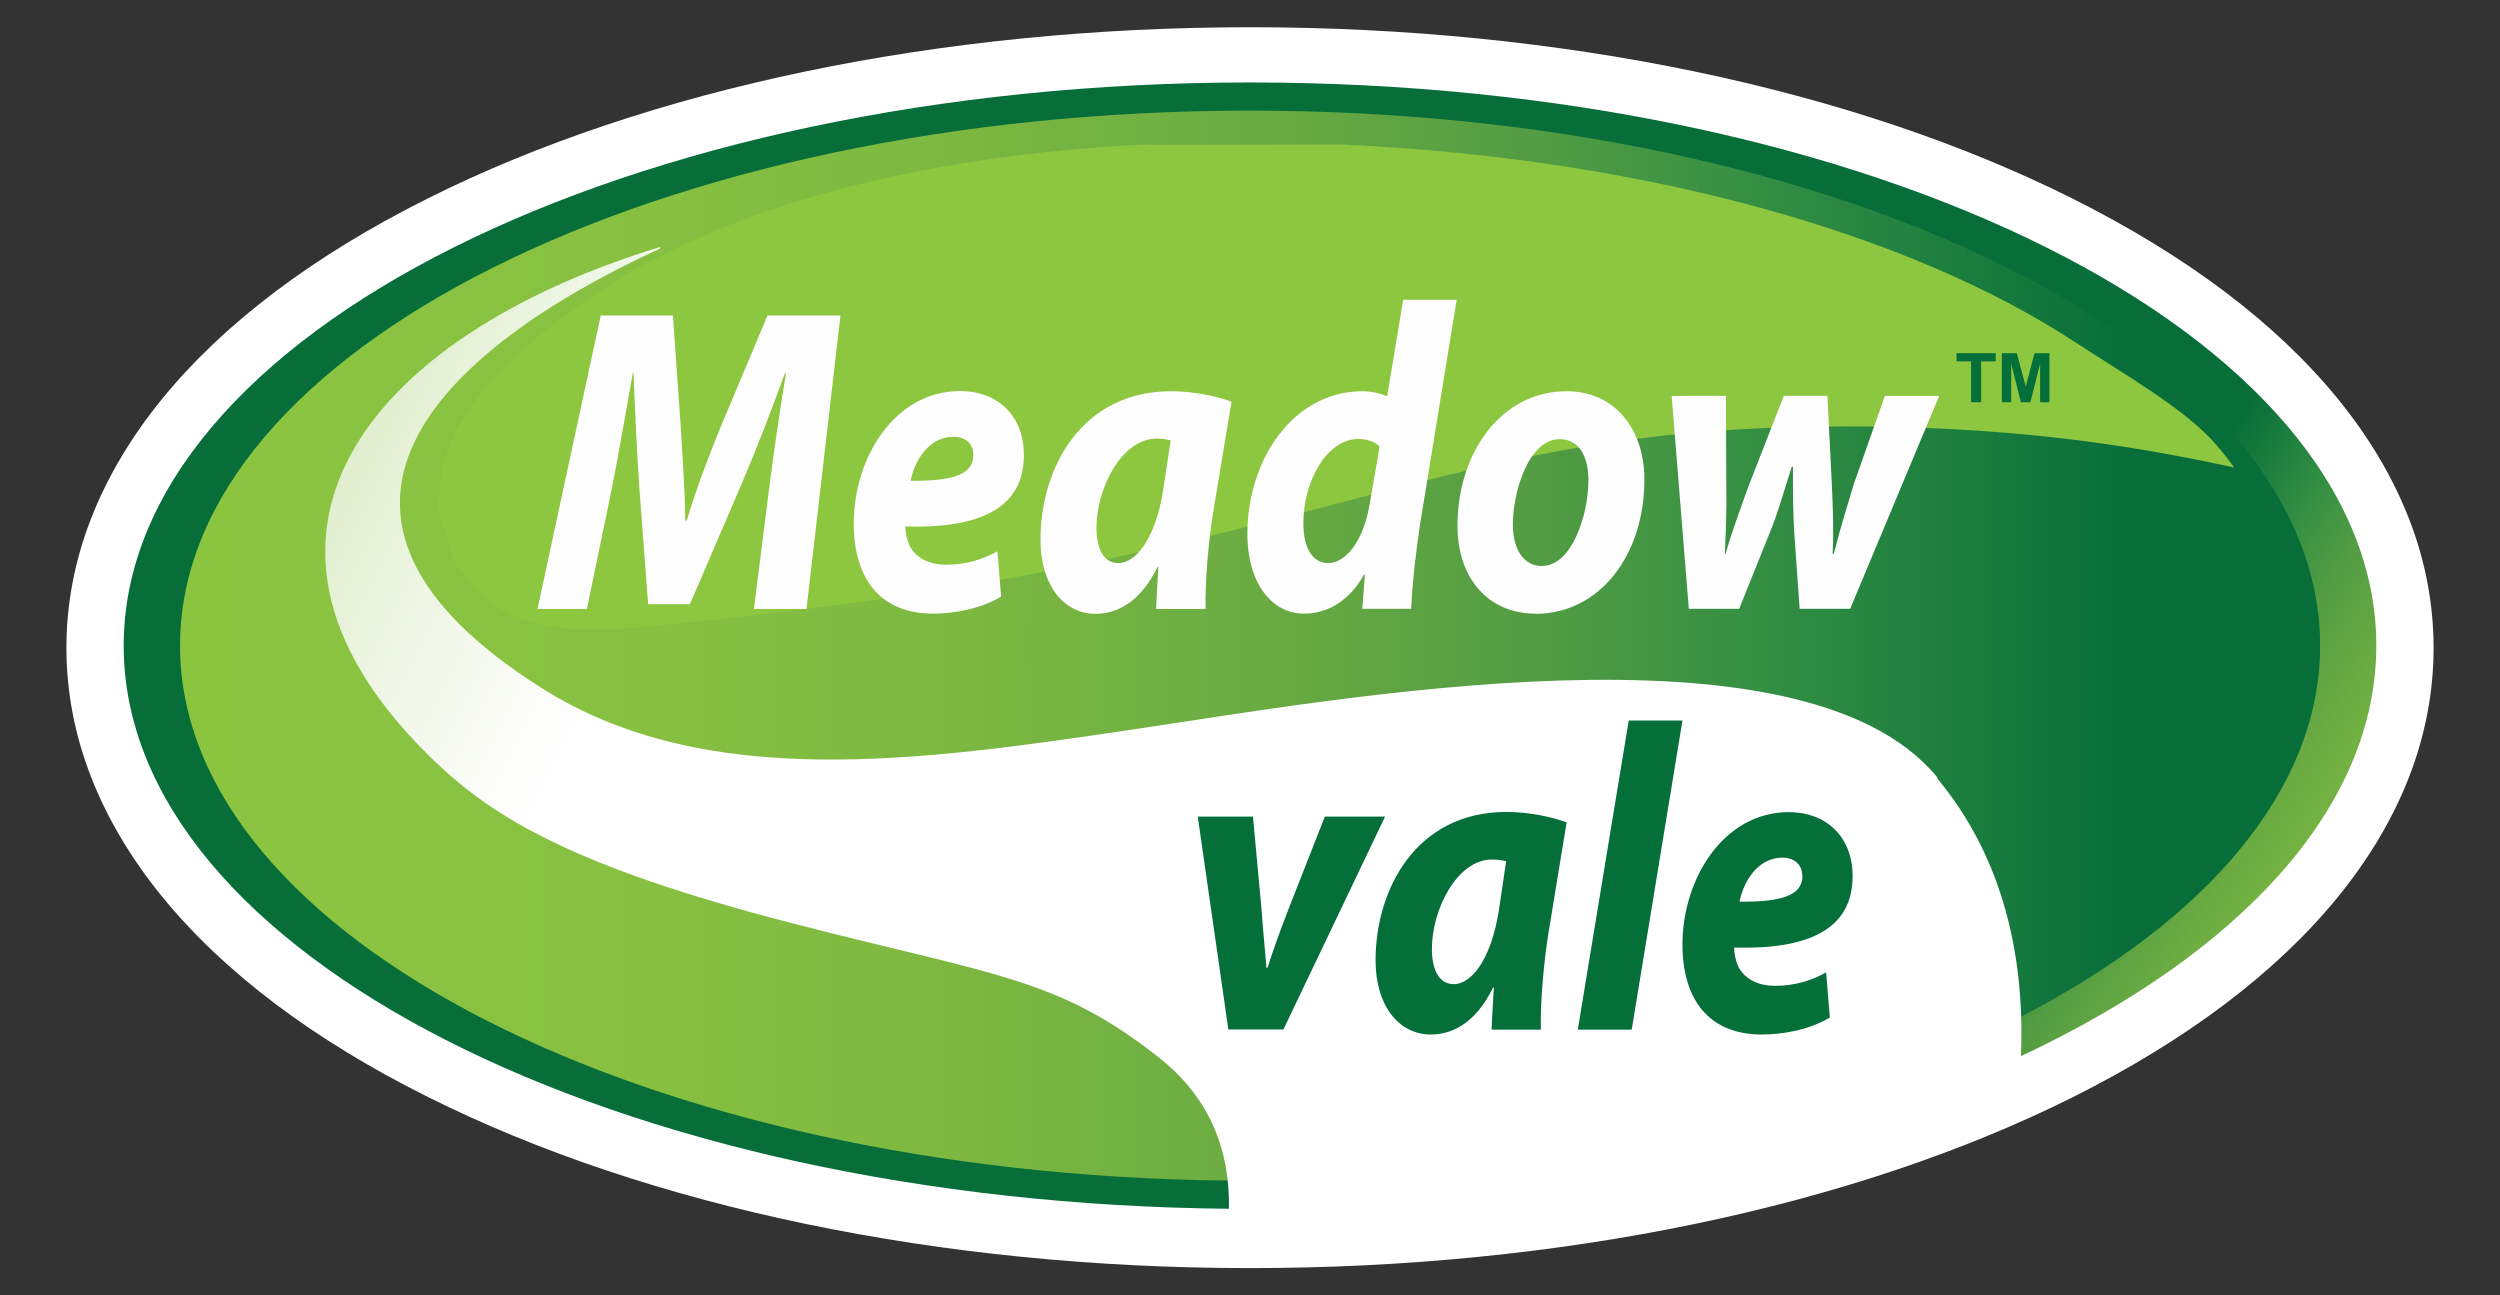
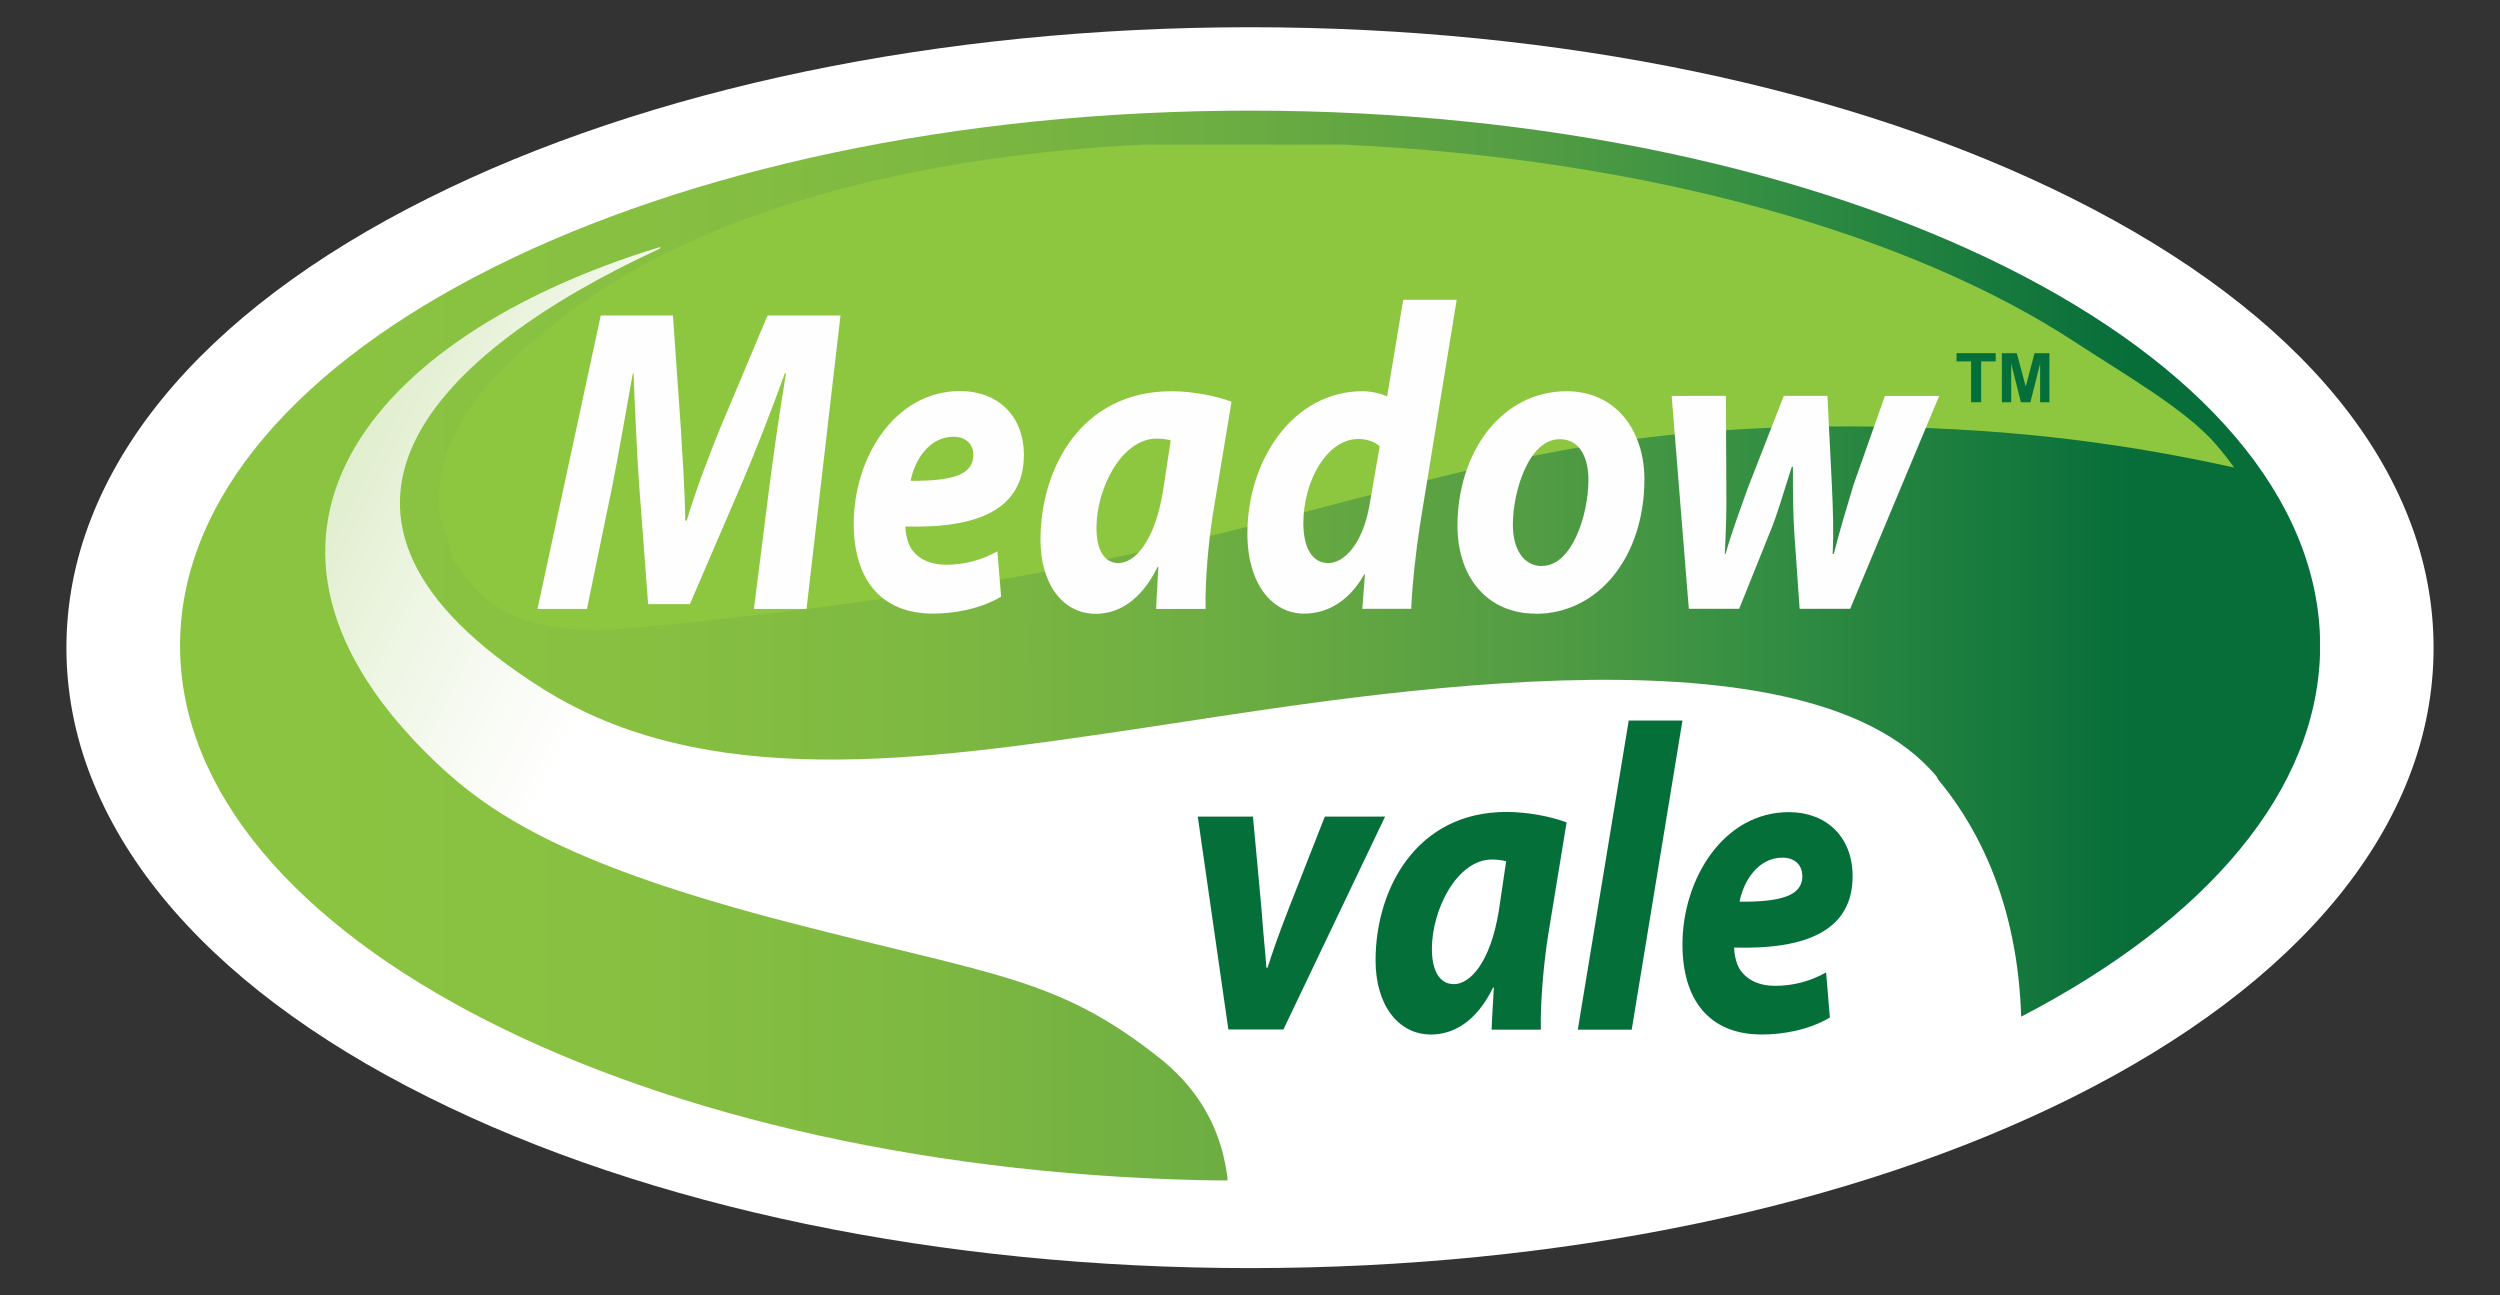
<svg xmlns="http://www.w3.org/2000/svg" xmlns:xlink="http://www.w3.org/1999/xlink" version="1.1" id="Layer_1" x="0px" y="0px" viewBox="0 0 134 69.43" style="enable-background:new 0 0 134 69.43;" xml:space="preserve">
  <rect x="0" y="0" width="134" height="69.43" fill="#333333" stroke="none" />
  <style type="text/css">
	.st0{fill:#FFFFFF;}
	
		.st1{clip-path:url(#SVGID_00000010283892134981634070000010233259577659589782_);fill:url(#SVGID_00000056388833702503877540000008151229963281726643_);}
	
		.st2{clip-path:url(#SVGID_00000111171444503814198480000015235516906984505526_);fill:url(#SVGID_00000100353764581691141690000009689856320703877017_);}
	.st3{fill:#8DC63F;}
	.st4{fill:#056F3A;}
	.st5{fill:#FEFEFE;}
	
		.st6{clip-path:url(#SVGID_00000047739041335350403590000003319126817688241316_);fill:url(#SVGID_00000111153400671124030520000015294063641873396665_);}
</style>
  <g>
    <g>
      <g>
        <defs>
          <path id="SVGID_1_" d="M6.63,34.61c0,16.48,26.42,29.88,59.24,30.18l42.45-8.18c11.73-5.5,19.05-13.32,19.05-22      c0-16.67-27.03-30.19-60.37-30.19C33.66,4.42,6.63,17.94,6.63,34.61" />
        </defs>
        <clipPath id="SVGID_00000013882923596324384820000013373741960012830650_">
          <use xlink:href="#SVGID_1_" style="overflow:visible;" />
        </clipPath>
      </g>
      <g>
        <defs>
-           <path id="SVGID_00000019657766368166589550000008536609781813396656_" d="M9.65,34.56v0.09C9.7,50.27,34.71,62.96,65.8,63.28      h0.01l42.53-8.79c9.9-5.14,15.99-12.13,16.02-19.83v-0.09C124.3,18.75,98.64,5.93,67,5.93C35.36,5.93,9.7,18.75,9.65,34.56" />
-         </defs>
+           </defs>
        <clipPath id="SVGID_00000062164819510284343270000005307085122323151257_">
          <use xlink:href="#SVGID_00000019657766368166589550000008536609781813396656_" style="overflow:visible;" />
        </clipPath>
      </g>
      <g>
        <defs>
          <path id="SVGID_00000028309092023504005670000010784135296922480295_" d="M23.37,40.87c3.05,2.9,7.29,5.57,19.03,8.6      c10.93,2.83,14.29,2.91,19.75,7.24c2.65,2.1,3.79,4.89,3.72,8.09c0,0.19,16.64,0.48,27.54-2.49c11.83-3.23,14.9-5.55,14.91-5.67      c0.26-6.03-1.31-11.09-4.43-14.85l-0.09-0.17c-7.27-8.74-32.08-4.14-43.08-2.52c-11.44,1.7-22.89,3.32-31.64-2.19      c-14.74-9.28-5.68-18.07,6.3-23.59c-0.01,0-0.01-0.02,0-0.04c0-0.02,0.01-0.04,0-0.04C19.55,18.07,10.92,29.02,23.37,40.87" />
        </defs>
        <clipPath id="SVGID_00000116222507940457751140000007604022419660492952_">
          <use xlink:href="#SVGID_00000028309092023504005670000010784135296922480295_" style="overflow:visible;" />
        </clipPath>
      </g>
    </g>
    <g>
      <g>
        <path class="st0" d="M67,67.97c-16.59,0-32.24-3.26-44.06-9.17C16.8,55.74,12,52.12,8.69,48.06c-1.67-2.05-2.95-4.21-3.81-6.42     C4,39.39,3.56,37.06,3.56,34.72c0-2.34,0.44-4.67,1.32-6.92c0.86-2.21,2.14-4.37,3.81-6.42C12,17.32,16.8,13.7,22.94,10.63     C34.76,4.72,50.41,1.46,67,1.46c16.59,0,32.24,3.26,44.06,9.17c6.14,3.07,10.94,6.69,14.25,10.75c1.67,2.05,2.95,4.21,3.81,6.42     c0.88,2.25,1.32,4.58,1.32,6.93c0,2.34-0.44,4.67-1.32,6.93c-0.86,2.21-2.14,4.37-3.81,6.42c-3.31,4.06-8.11,7.68-14.25,10.75     C99.24,64.72,83.59,67.97,67,67.97" />
        <path class="st0" d="M128.97,34.72c0,17.52-27.71,31.71-61.9,31.71c-34.19,0-61.9-14.2-61.9-31.71S32.89,3.01,67.07,3.01     C101.26,3.01,128.97,17.21,128.97,34.72" />
        <path class="st0" d="M67,66.43c-16.36,0-31.76-3.2-43.37-9C11.68,51.45,5.1,43.39,5.1,34.72c0-8.67,6.58-16.74,18.53-22.71     C35.24,6.2,50.64,3,67,3c16.36,0,31.76,3.2,43.37,9c11.95,5.97,18.53,14.04,18.53,22.71c0,8.67-6.58,16.74-18.53,22.71     C98.76,63.23,83.36,66.43,67,66.43 M67,6.06c-15.89,0-30.81,3.08-42,8.68C14.14,20.17,8.16,27.26,8.16,34.72     c0,7.45,5.98,14.55,16.84,19.98c11.19,5.6,26.11,8.68,42,8.68c15.89,0,30.81-3.08,42-8.68c10.86-5.43,16.84-12.52,16.84-19.98     c0-7.45-5.98-14.55-16.84-19.98C97.81,9.14,82.89,6.06,67,6.06" />
      </g>
      <g>
        <defs>
          <path id="SVGID_00000029764084411955046900000006414550257232696726_" d="M6.63,34.61c0,16.48,26.42,29.88,59.24,30.18      l42.45-8.18c11.73-5.5,19.05-13.32,19.05-22c0-16.67-27.03-30.19-60.37-30.19C33.66,4.42,6.63,17.94,6.63,34.61" />
        </defs>
        <clipPath id="SVGID_00000179646962705916508960000008041179439224296578_">
          <use xlink:href="#SVGID_00000029764084411955046900000006414550257232696726_" style="overflow:visible;" />
        </clipPath>
        <linearGradient id="SVGID_00000110433829317122607930000002365822604558101939_" gradientUnits="userSpaceOnUse" x1="-3474.532" y1="2560.189" x2="-3474.466" y2="2560.189" gradientTransform="matrix(-380.389 -293.936 293.936 -380.389 -2074088.875 -47349.418)">
          <stop offset="0" style="stop-color:#8BC540" />
          <stop offset="0.198" style="stop-color:#88C141" />
          <stop offset="0.357" style="stop-color:#7DB841" />
          <stop offset="0.502" style="stop-color:#6BAC42" />
          <stop offset="0.638" style="stop-color:#529C43" />
          <stop offset="0.741" style="stop-color:#348F43" />
          <stop offset="0.915" style="stop-color:#076E3A" />
          <stop offset="1" style="stop-color:#076E3A" />
        </linearGradient>
-         <polygon style="clip-path:url(#SVGID_00000179646962705916508960000008041179439224296578_);fill:url(#SVGID_00000110433829317122607930000002365822604558101939_);" points="     156.57,26.99 51.77,-53.99 -22.58,42.22 82.23,123.2    " />
      </g>
      <g>
        <defs>
          <path id="SVGID_00000034070686321161186180000011148128241366115969_" d="M9.65,34.56v0.09C9.7,50.27,34.71,62.96,65.8,63.28      h0.01l42.53-8.79c9.9-5.14,15.99-12.13,16.02-19.83v-0.09C124.3,18.75,98.64,5.93,67,5.93C35.36,5.93,9.7,18.75,9.65,34.56" />
        </defs>
        <clipPath id="SVGID_00000169555127898007240910000008812942872546617256_">
          <use xlink:href="#SVGID_00000034070686321161186180000011148128241366115969_" style="overflow:visible;" />
        </clipPath>
        <linearGradient id="SVGID_00000137819418286191955140000006097893632933065873_" gradientUnits="userSpaceOnUse" x1="-3474.531" y1="2562.778" x2="-3474.466" y2="2562.778" gradientTransform="matrix(1754.287 0 0 1416.575 6095334.5 -3630333.25)">
          <stop offset="0" style="stop-color:#8BC540" />
          <stop offset="0.198" style="stop-color:#88C141" />
          <stop offset="0.357" style="stop-color:#7DB841" />
          <stop offset="0.502" style="stop-color:#6BAC42" />
          <stop offset="0.638" style="stop-color:#529C43" />
          <stop offset="0.741" style="stop-color:#348F43" />
          <stop offset="0.915" style="stop-color:#076E3A" />
          <stop offset="1" style="stop-color:#076E3A" />
        </linearGradient>
        <rect x="9.65" y="5.93" style="clip-path:url(#SVGID_00000169555127898007240910000008812942872546617256_);fill:url(#SVGID_00000137819418286191955140000006097893632933065873_);" width="114.7" height="57.34" />
      </g>
      <path class="st3" d="M61.45,7.74c-12.16,0.59-21.52,3.27-27.88,6.97c-1.09,0.63-2.09,1.3-3,1.99c-4.34,3.28-6.83,6.07-7.04,9.77    v0.88c0.09,0.85,0.64,1.67,0.69,2.52c0.95,1.61,2.19,2.85,4.11,3.43c1.26,0.38,3.02,0.59,5.42,0.37    c38.72-3.54,42.07-11.18,66.83-10.8c7.86,0.11,13.85,1.02,19.17,2.19c-0.3-0.42-0.62-0.83-0.97-1.23    c-1.59-1.87-5.02-3.83-7.49-5.45c-8.91-5.86-23.07-9.89-39.31-10.63H61.45z" />
      <g>
        <polygon class="st4" points="105.65,21.56 105.65,19.37 104.87,19.37 104.87,18.93 106.97,18.93 106.97,19.37 106.19,19.37      106.19,21.56    " />
        <polygon class="st4" points="107.3,21.56 107.3,18.93 108.1,18.93 108.58,20.72 109.05,18.93 109.85,18.93 109.85,21.56      109.35,21.56 109.35,19.49 108.83,21.56 108.32,21.56 107.8,19.49 107.8,21.56    " />
        <path class="st5" d="M40.41,32.64l0.82-6.49c0.22-1.7,0.52-3.87,0.9-6.14h-0.06c-0.74,2.03-1.58,4.2-2.32,5.93l-2.77,6.44h-2.24     l-0.48-6.37c-0.12-1.73-0.22-3.9-0.3-6h-0.04c-0.38,2.08-0.78,4.46-1.12,6.14l-1.34,6.49h-2.65l3.39-15.73h3.87l0.42,6     c0.08,1.47,0.22,3.24,0.24,4.99h0.08c0.52-1.75,1.24-3.6,1.82-5.02l2.51-5.97h3.91l-1.82,15.73H40.41z" />
        <path class="st5" d="M53.66,31.98c-1.14,0.68-2.57,0.91-3.65,0.91c-2.8,0-4.25-1.84-4.25-4.83c0-3.48,2.16-7.1,5.71-7.1     c1.99,0,3.41,1.31,3.41,3.43c0,2.89-2.42,3.94-6.35,3.83c0,0.33,0.1,0.84,0.3,1.17c0.38,0.58,1.04,0.88,1.88,0.88     c1.06,0,1.96-0.28,2.75-0.72L53.66,31.98z M52.17,24.37c0-0.56-0.4-0.96-1.06-0.96c-1.34,0-2.1,1.31-2.3,2.36     c2.24,0.02,3.36-0.32,3.36-1.38V24.37z" />
        <path class="st5" d="M61.97,32.64c0.02-0.65,0.08-1.45,0.12-2.26h-0.04c-0.92,1.89-2.18,2.52-3.32,2.52     c-1.76,0-2.96-1.59-2.96-3.97c0-3.85,2.2-7.96,7.01-7.96c1.18,0,2.42,0.26,3.23,0.56l-0.99,5.97c-0.24,1.47-0.44,3.71-0.4,5.14     H61.97z M62.75,23.6c-0.22-0.05-0.46-0.09-0.76-0.09c-1.86,0-3.22,2.66-3.22,4.78c0,1.12,0.38,1.89,1.18,1.89     c0.86,0,1.96-1.14,2.4-3.94L62.75,23.6z" />
        <path class="st5" d="M78.08,16.06L76.1,28.2c-0.22,1.47-0.4,3.08-0.46,4.43h-2.62l0.14-1.84h-0.04c-0.86,1.52-2.06,2.1-3.23,2.1     c-1.66,0-3.03-1.54-3.03-4.29c0-3.97,2.47-7.63,6.17-7.63c0.4,0,0.92,0.09,1.32,0.28l0.86-5.18H78.08z M73.95,23.93     c-0.24-0.24-0.66-0.4-1.14-0.4c-1.72,0-2.95,2.31-2.95,4.5c0,1.38,0.5,2.15,1.34,2.15c0.84,0,1.87-1.03,2.22-3.2L73.95,23.93z" />
        <path class="st5" d="M82.29,32.89c-2.51,0-4.17-1.89-4.17-4.71c0-3.95,2.37-7.21,5.85-7.21c2.64,0,4.17,2.1,4.17,4.72     c0,4.16-2.47,7.21-5.83,7.21H82.29z M82.67,30.33c1.56,0,2.47-2.68,2.47-4.62c0-1.07-0.4-2.17-1.54-2.17     c-1.66,0-2.51,2.8-2.51,4.58c0,1.33,0.58,2.22,1.56,2.22H82.67z" />
        <path class="st5" d="M92.51,21.22l0.02,4.85c0.02,1.28-0.02,2.36-0.08,3.62h0.04c0.34-1.21,0.78-2.36,1.18-3.5l1.94-4.97h2.34     l0.24,4.81c0.06,1.35,0.1,2.45,0.04,3.66h0.06c0.32-1.26,0.66-2.38,1.06-3.71l1.68-4.76h2.91l-4.77,11.41h-2.71l-0.28-3.97     c-0.08-1.19-0.08-2.29-0.08-3.64h-0.06c-0.52,1.61-0.74,2.45-1.16,3.48l-1.66,4.13h-2.7l-0.92-11.41H92.51z" />
      </g>
      <g>
        <defs>
          <path id="SVGID_00000178921170088014118760000007437900013933022375_" d="M23.37,40.87c3.05,2.9,7.29,5.57,19.03,8.6      c10.93,2.83,14.29,2.91,19.75,7.24c2.65,2.1,3.79,4.89,3.72,8.09c0,0.19,16.64,0.48,27.54-2.49c11.83-3.23,14.9-5.55,14.91-5.67      c0.26-6.03-1.31-11.09-4.43-14.85l-0.09-0.17c-7.27-8.74-32.08-4.14-43.08-2.52c-11.44,1.7-22.89,3.32-31.64-2.19      c-14.74-9.28-5.68-18.07,6.3-23.59c-0.01,0-0.01-0.02,0-0.04c0-0.02,0.01-0.04,0-0.04C19.55,18.07,10.92,29.02,23.37,40.87" />
        </defs>
        <clipPath id="SVGID_00000115497213613082512720000007208782641518945161_">
          <use xlink:href="#SVGID_00000178921170088014118760000007437900013933022375_" style="overflow:visible;" />
        </clipPath>
        <linearGradient id="SVGID_00000078040700024394358740000006109613110576570281_" gradientUnits="userSpaceOnUse" x1="-3475.525" y1="2561.012" x2="-3475.46" y2="2561.012" gradientTransform="matrix(-804.15 -392.149 392.149 -804.15 -3799079.5 696554.438)">
          <stop offset="0" style="stop-color:#FFFFFF" />
          <stop offset="5.102040e-03" style="stop-color:#FFFFFF" />
          <stop offset="0.09" style="stop-color:#F9FBF5" />
          <stop offset="0.228" style="stop-color:#EDF5E2" />
          <stop offset="0.401" style="stop-color:#DBEBC5" />
          <stop offset="0.602" style="stop-color:#C3DE9C" />
          <stop offset="0.825" style="stop-color:#A5CF6A" />
          <stop offset="1" style="stop-color:#8BC540" />
        </linearGradient>
        <polygon style="clip-path:url(#SVGID_00000115497213613082512720000007208782641518945161_);fill:url(#SVGID_00000078040700024394358740000006109613110576570281_);" points="     129.09,23.23 29.69,-25.24 -9.58,55.28 89.82,103.76    " />
      </g>
      <g>
        <path class="st4" d="M67.16,43.78l0.46,4.99c0.1,1.4,0.2,2.26,0.26,3.1h0.06c0.26-0.82,0.56-1.68,1.1-3.08l1.97-5.02h3.23     l-5.45,11.41h-2.95l-1.64-11.41H67.16z" />
        <path class="st4" d="M79.95,55.19c0.02-0.65,0.08-1.45,0.12-2.26h-0.04c-0.92,1.89-2.18,2.52-3.33,2.52     c-1.76,0-2.97-1.59-2.97-3.97c0-3.85,2.2-7.96,7.01-7.96c1.19,0,2.43,0.26,3.23,0.56l-0.98,5.98c-0.24,1.47-0.44,3.71-0.4,5.13     H79.95z M80.73,46.16c-0.22-0.05-0.46-0.09-0.76-0.09c-1.86,0-3.22,2.66-3.22,4.79c0,1.12,0.38,1.89,1.18,1.89     c0.86,0,1.96-1.15,2.41-3.95L80.73,46.16z" />
        <polygon class="st4" points="84.57,55.19 87.3,38.62 90.18,38.62 87.46,55.19    " />
        <path class="st4" d="M98.08,54.54c-1.14,0.68-2.56,0.91-3.65,0.91c-2.81,0-4.25-1.85-4.25-4.83c0-3.47,2.17-7.09,5.71-7.09     c1.98,0,3.41,1.31,3.41,3.43c0,2.89-2.43,3.94-6.35,3.83c0,0.32,0.1,0.84,0.3,1.16c0.38,0.58,1.04,0.89,1.89,0.89     c1.06,0,1.96-0.28,2.74-0.72L98.08,54.54z M96.6,46.93c0-0.56-0.4-0.96-1.06-0.96c-1.34,0-2.1,1.31-2.3,2.36     c2.25,0.02,3.37-0.33,3.37-1.38V46.93z" />
      </g>
    </g>
    <g>
      <g>
        <defs>
          <path id="SVGID_00000079452886260591787790000002655885994429268879_" d="M6.63,34.61c0,16.48,26.42,29.88,59.24,30.18      l42.45-8.18c11.73-5.5,19.05-13.32,19.05-22c0-16.67-27.03-30.19-60.37-30.19C33.66,4.42,6.63,17.94,6.63,34.61" />
        </defs>
        <clipPath id="SVGID_00000088109465616896850400000003070389435345122953_">
          <use xlink:href="#SVGID_00000079452886260591787790000002655885994429268879_" style="overflow:visible;" />
        </clipPath>
      </g>
      <g>
        <defs>
-           <path id="SVGID_00000147203875102513461070000009571373267023008128_" d="M9.65,34.56v0.09C9.7,50.27,34.71,62.96,65.8,63.28      h0.01l42.53-8.79c9.9-5.14,15.99-12.13,16.02-19.83v-0.09C124.3,18.75,98.64,5.93,67,5.93C35.36,5.93,9.7,18.75,9.65,34.56" />
+           <path id="SVGID_00000147203875102513461070000009571373267023008128_" d="M9.65,34.56C9.7,50.27,34.71,62.96,65.8,63.28      h0.01l42.53-8.79c9.9-5.14,15.99-12.13,16.02-19.83v-0.09C124.3,18.75,98.64,5.93,67,5.93C35.36,5.93,9.7,18.75,9.65,34.56" />
        </defs>
        <clipPath id="SVGID_00000003795407660968624880000007997075051287940244_">
          <use xlink:href="#SVGID_00000147203875102513461070000009571373267023008128_" style="overflow:visible;" />
        </clipPath>
      </g>
      <g>
        <defs>
          <path id="SVGID_00000026152079431659541010000010641139900398774921_" d="M23.37,40.87c3.05,2.9,7.29,5.57,19.03,8.6      c10.93,2.83,14.29,2.91,19.75,7.24c2.65,2.1,3.79,4.89,3.72,8.09c0,0.19,16.64,0.48,27.54-2.49c11.83-3.23,14.9-5.55,14.91-5.67      c0.26-6.03-1.31-11.09-4.43-14.85l-0.09-0.17c-7.27-8.74-32.08-4.14-43.08-2.52c-11.44,1.7-22.89,3.32-31.64-2.19      c-14.74-9.28-5.68-18.07,6.3-23.59c-0.01,0-0.01-0.02,0-0.04c0-0.02,0.01-0.04,0-0.04C19.55,18.07,10.92,29.02,23.37,40.87" />
        </defs>
        <clipPath id="SVGID_00000142856653951353340520000002603654584629012910_">
          <use xlink:href="#SVGID_00000026152079431659541010000010641139900398774921_" style="overflow:visible;" />
        </clipPath>
      </g>
    </g>
  </g>
</svg>